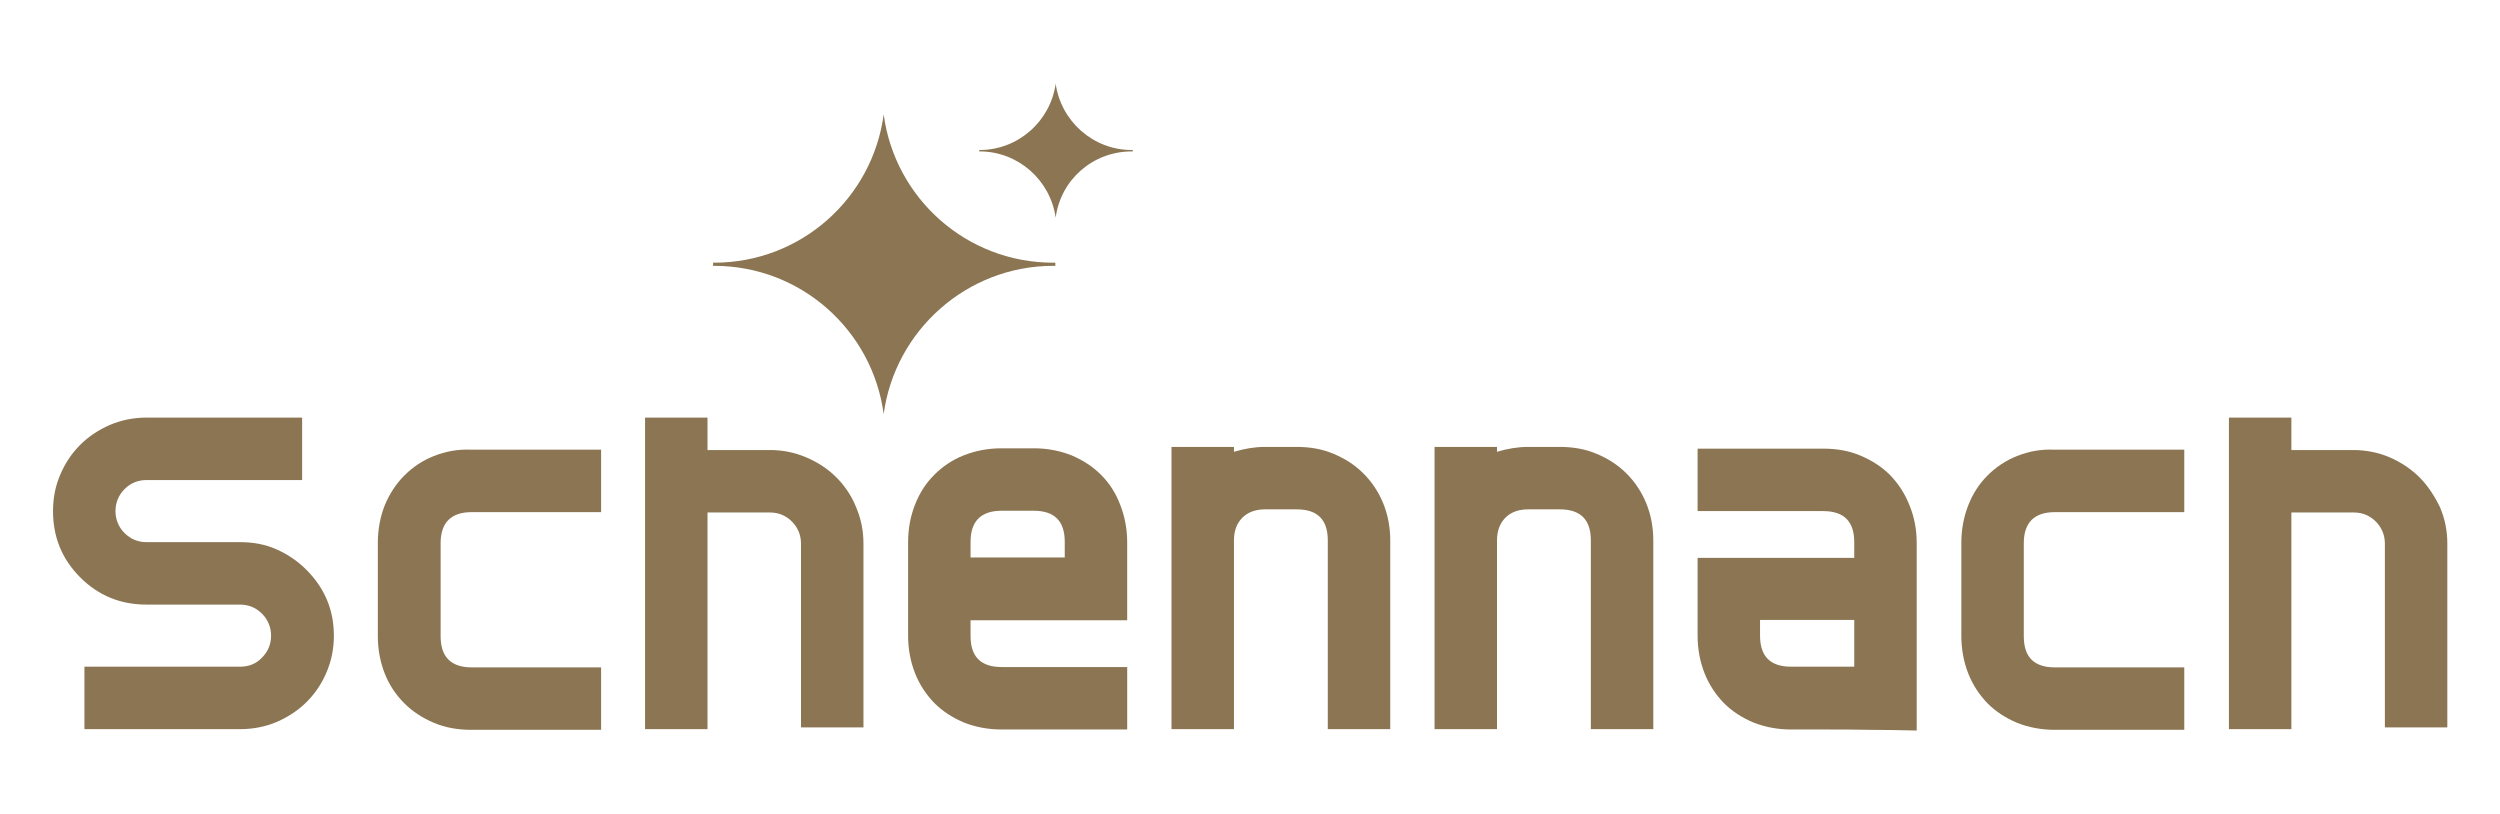
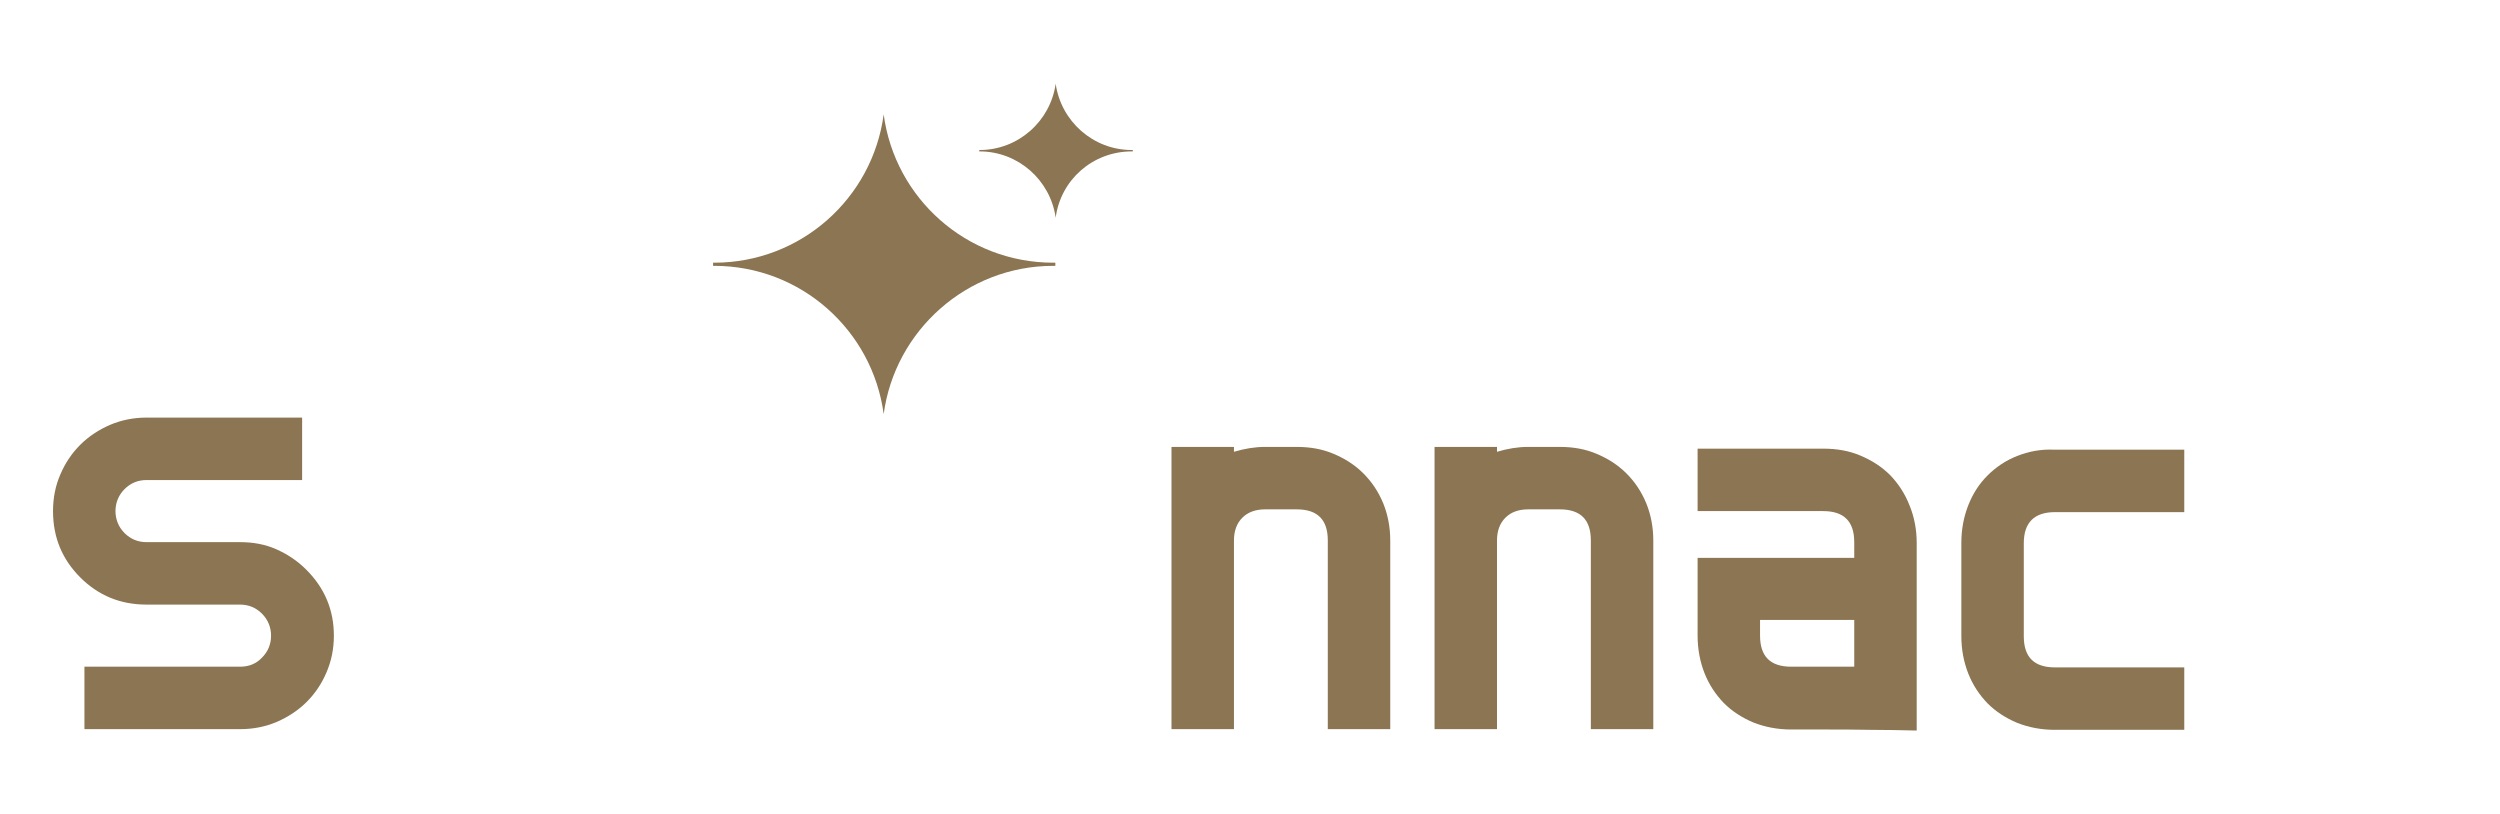
<svg xmlns="http://www.w3.org/2000/svg" version="1.1" id="Ebene_1" x="0px" y="0px" viewBox="0 0 716.6 233.2" style="enable-background:new 0 0 716.6 233.2;" xml:space="preserve">
  <style type="text/css">
	.st0{fill:#8B7552;}
</style>
  <g>
-     <path class="st0" d="M239.7,136.8c-2.4-2.4-5.3-4.3-8.6-5.7c-3.3-1.4-6.7-2.1-10.4-2.1h-17.9v-9.3h-17.9v89.3h17.9v-62.1h17.9   c2.5,0,4.6,0.9,6.3,2.6c1.7,1.7,2.6,3.9,2.6,6.3v52.7h17.9v-52.7c0-3.7-0.7-7.1-2.1-10.4C244.1,142.1,242.1,139.2,239.7,136.8z" />
    <path class="st0" d="M541.8,136.2c-2.4-2.4-5.2-4.2-8.5-5.6c-3.3-1.4-6.8-2-10.7-2h-36v17.9h36c6,0,8.9,3,8.9,8.9v4.5h-44.9v22.3   c0,3.9,0.7,7.5,2,10.8s3.2,6.1,5.5,8.5c2.4,2.4,5.2,4.2,8.5,5.6c3.3,1.3,6.9,2,10.8,2h9.2c4.5,0,9,0,13.4,0.1   c4.4,0,8.9,0.1,13.4,0.2v-53.8c0-3.8-0.7-7.4-2-10.6C546,141.4,544.1,138.6,541.8,136.2z M531.5,191.1h-18.1c-6,0-8.9-3-8.9-8.9   v-4.5h27V191.1z" />
    <path class="st0" d="M79.1,157.4c-3.2-1.4-6.6-2-10.3-2H42c-2.5,0-4.6-0.9-6.3-2.6c-1.7-1.7-2.6-3.9-2.6-6.3s0.9-4.6,2.6-6.3   c1.7-1.7,3.8-2.6,6.3-2.6h44.6v-17.9H42c-3.7,0-7.2,0.7-10.5,2.1c-3.2,1.4-6.1,3.3-8.5,5.7c-2.4,2.4-4.3,5.2-5.7,8.5   c-1.4,3.2-2.1,6.7-2.1,10.5c0,7.5,2.6,13.8,7.8,19s11.5,7.8,19,7.8h26.8c2.5,0,4.6,0.9,6.3,2.6c1.7,1.7,2.6,3.9,2.6,6.3   c0,2.5-0.9,4.6-2.6,6.3c-1.7,1.8-3.8,2.6-6.3,2.6H24.2v17.9h44.7c3.7,0,7.2-0.7,10.5-2.1c3.2-1.4,6.1-3.3,8.5-5.7s4.3-5.2,5.7-8.5   s2.1-6.7,2.1-10.5c0-7.3-2.6-13.6-7.9-18.9C85.2,160.7,82.3,158.8,79.1,157.4z" />
    <path class="st0" d="M466.2,135.7c-2.4-2.4-5.2-4.2-8.5-5.6c-3.3-1.4-6.8-2-10.6-2H438c-2.9,0-5.9,0.5-8.9,1.4v-1.4h-17.9v80.9   h17.9v-54.1c0-2.7,0.8-4.9,2.4-6.5c1.6-1.6,3.8-2.4,6.5-2.4h9.1c6,0,8.9,3,8.9,8.9v54.1h17.9v-54.1c0-3.8-0.7-7.4-2-10.6   C470.5,140.9,468.6,138.1,466.2,135.7z" />
-     <path class="st0" d="M124.4,130.7c-3.3,1.3-6.1,3.2-8.5,5.6c-2.4,2.4-4.2,5.2-5.6,8.5c-1.3,3.3-2,6.9-2,10.8v26.7   c0,3.9,0.7,7.5,2,10.8s3.2,6.1,5.6,8.5c2.4,2.4,5.2,4.2,8.5,5.6s6.9,2,10.8,2h37.1v-17.9h-37.1c-5.9,0-8.9-3-8.9-8.9v-26.7   c0-5.9,3-8.9,8.9-8.9h37.1v-17.9h-37.1C131.3,128.7,127.7,129.4,124.4,130.7z" />
    <path class="st0" d="M578.2,130.7c-3.3,1.3-6.1,3.2-8.5,5.6c-2.4,2.4-4.2,5.2-5.5,8.5c-1.3,3.3-2,6.9-2,10.8v26.7   c0,3.9,0.7,7.5,2,10.8s3.2,6.1,5.5,8.5c2.4,2.4,5.2,4.2,8.5,5.6c3.3,1.3,6.9,2,10.8,2h37.1v-17.9H589c-6,0-8.9-3-8.9-8.9v-26.7   c0-5.9,3-8.9,8.9-8.9h37.1v-17.9H589C585,128.7,581.5,129.4,578.2,130.7z" />
-     <path class="st0" d="M693.5,136.8c-2.4-2.4-5.3-4.3-8.5-5.7c-3.3-1.4-6.8-2.1-10.4-2.1h-17.8v-9.3h-17.9v89.3h17.9v-62.1h17.9   c2.5,0,4.6,0.9,6.3,2.6s2.6,3.9,2.6,6.3v52.7h17.9v-52.7c0-3.7-0.7-7.1-2.1-10.4C697.8,142.1,695.9,139.2,693.5,136.8z" />
    <path class="st0" d="M390.8,135.7c-2.4-2.4-5.2-4.2-8.5-5.6c-3.3-1.4-6.8-2-10.6-2h-9.1c-2.9,0-5.9,0.5-8.9,1.4v-1.4h-17.9v80.9   h17.9v-54.1c0-2.7,0.8-4.9,2.4-6.5c1.6-1.6,3.8-2.4,6.5-2.4h9.1c6,0,8.9,3,8.9,8.9v54.1h17.9v-54.1c0-3.8-0.7-7.4-2-10.6   C395.1,140.9,393.2,138.1,390.8,135.7z" />
-     <path class="st0" d="M315.6,136.1c-2.4-2.4-5.2-4.2-8.5-5.6c-3.3-1.3-6.9-2-10.8-2h-9.2c-3.9,0-7.5,0.7-10.8,2   c-3.3,1.3-6.1,3.2-8.5,5.6c-2.4,2.4-4.2,5.2-5.5,8.5c-1.3,3.3-2,6.9-2,10.8v26.8c0,3.9,0.7,7.5,2,10.8s3.2,6.1,5.5,8.5   c2.4,2.4,5.2,4.2,8.5,5.6c3.3,1.3,6.9,2,10.8,2h36v-17.9h-36c-6,0-8.9-3-8.9-8.9v-4.5h44.9v-22.3c0-3.9-0.7-7.5-2-10.8   C319.8,141.3,318,138.5,315.6,136.1z M305.2,159.8h-27v-4.5c0-5.9,3-8.9,8.9-8.9h9.2c6,0,8.9,3,8.9,8.9L305.2,159.8L305.2,159.8z" />
    <path class="st0" d="M301.9,76.2c0.2,0,0.4,0,0.6,0c0-0.3,0-0.6,0-0.9c0,0,0,0,0,0c-0.2,0-0.4,0-0.6,0c-24.9,0-45.4-18.5-48.6-42.5   c-3.2,24-23.7,42.5-48.6,42.5c-0.1,0-0.2,0-0.3,0c0,0,0,0,0,0c0,0.3,0,0.6,0,0.9c0.1,0,0.2,0,0.3,0c24.9,0,45.4,18.5,48.6,42.5   C256.5,94.8,277.1,76.2,301.9,76.2z" />
    <path class="st0" d="M280.8,43c0,0-0.1,0-0.1,0v0c0,0.1,0,0.3,0,0.4c0,0,0.1,0,0.1,0c11.1,0,20.3,8.3,21.8,19   c1.4-10.8,10.6-19,21.8-19c0.1,0,0.2,0,0.3,0c0-0.1,0-0.3,0-0.4v0c-0.1,0-0.2,0-0.3,0c-11.1,0-20.3-8.3-21.8-19   C301.1,34.7,291.9,43,280.8,43z" />
  </g>
</svg>